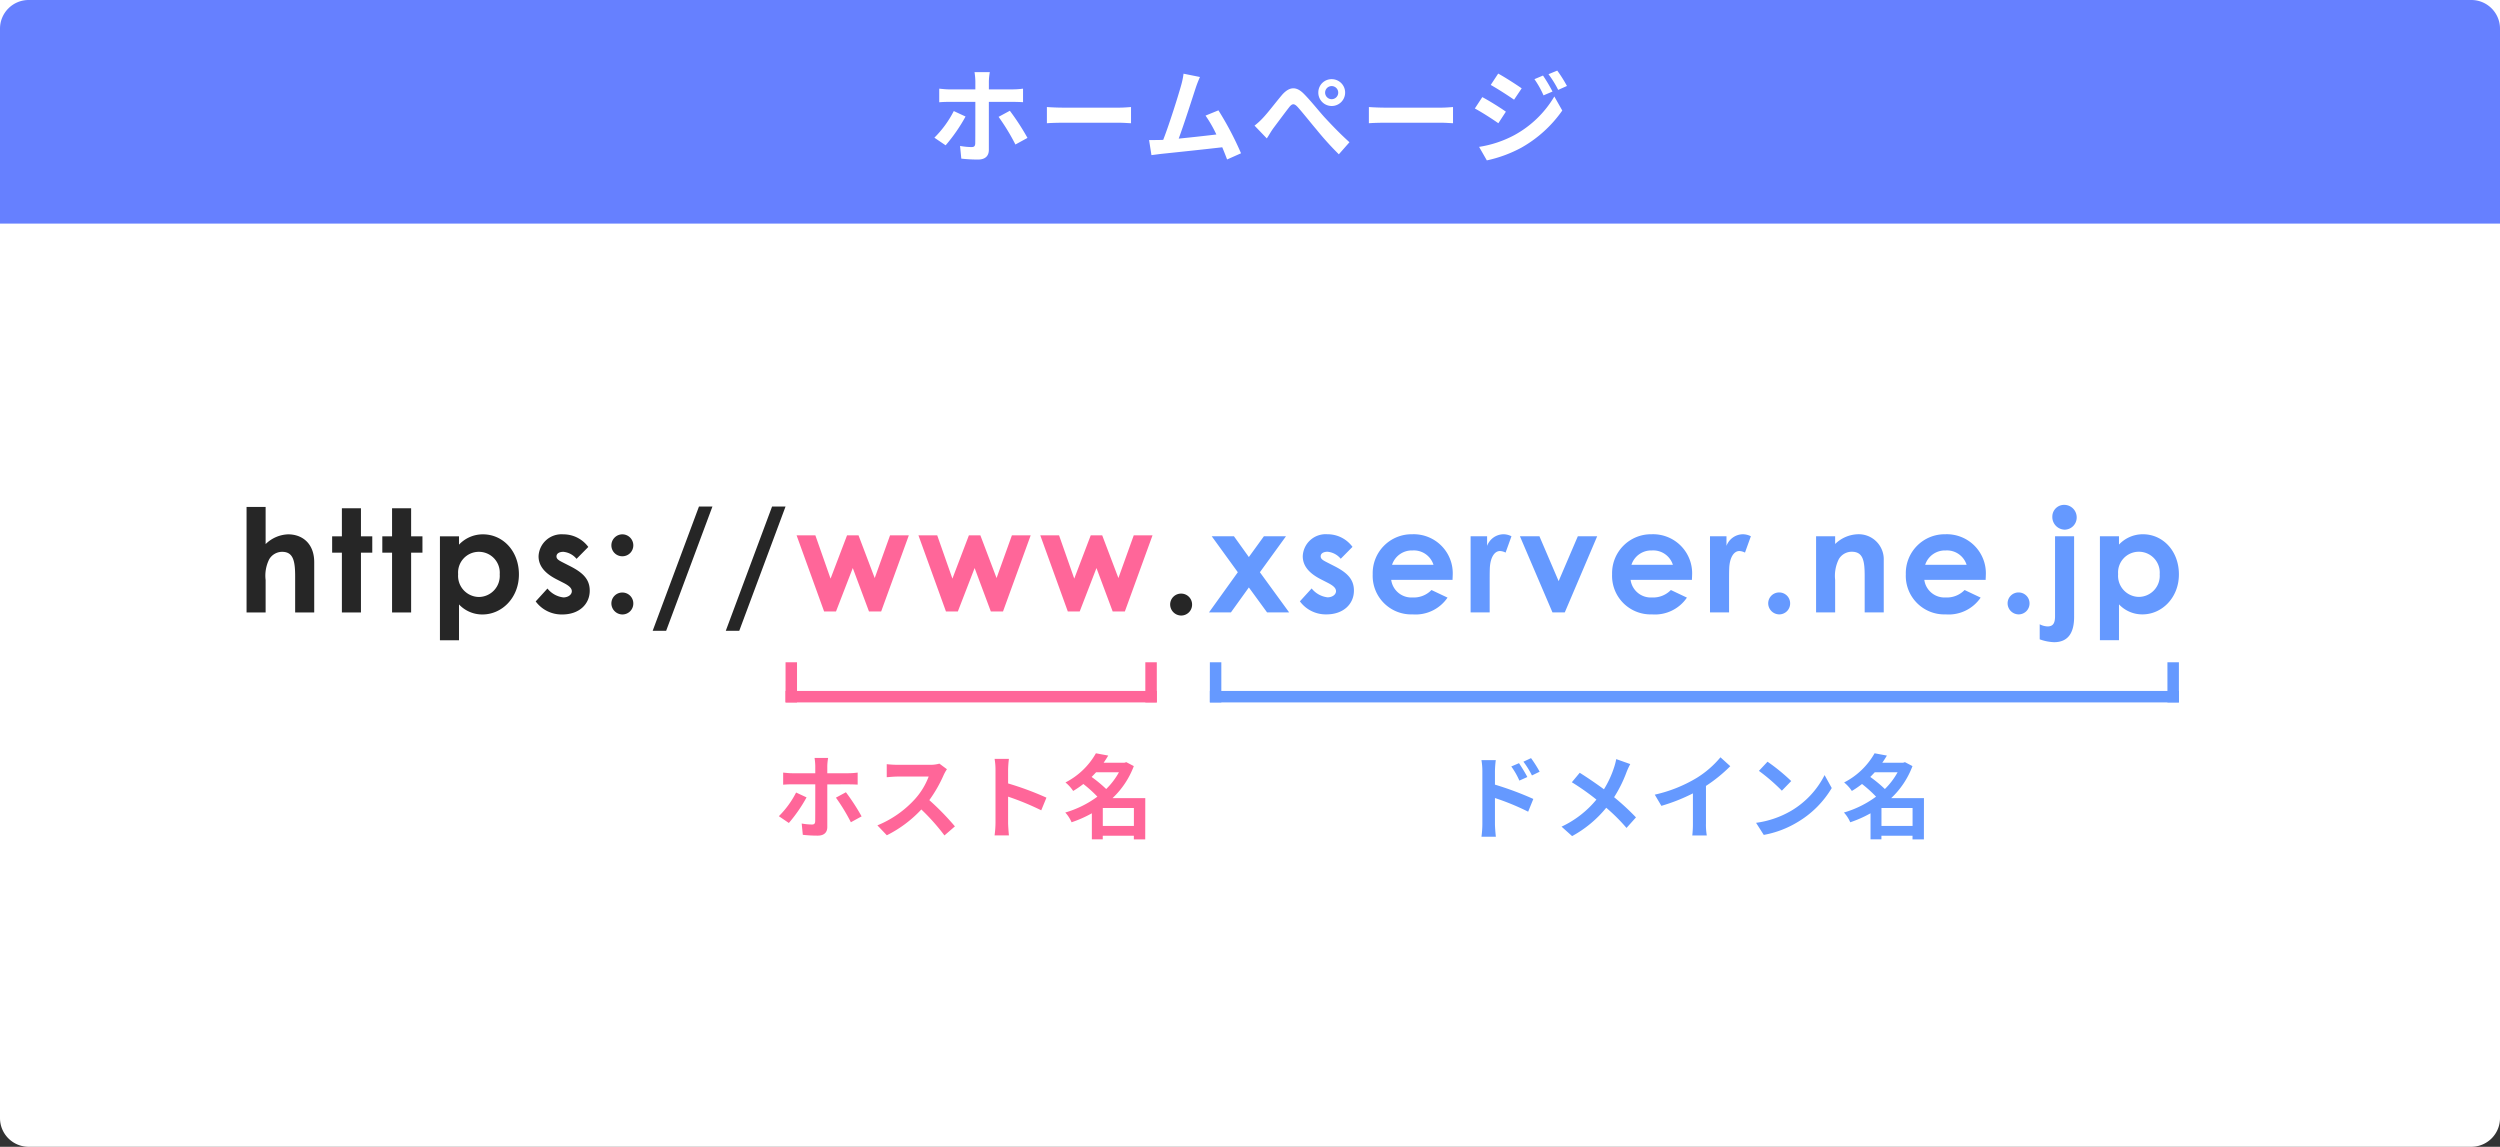
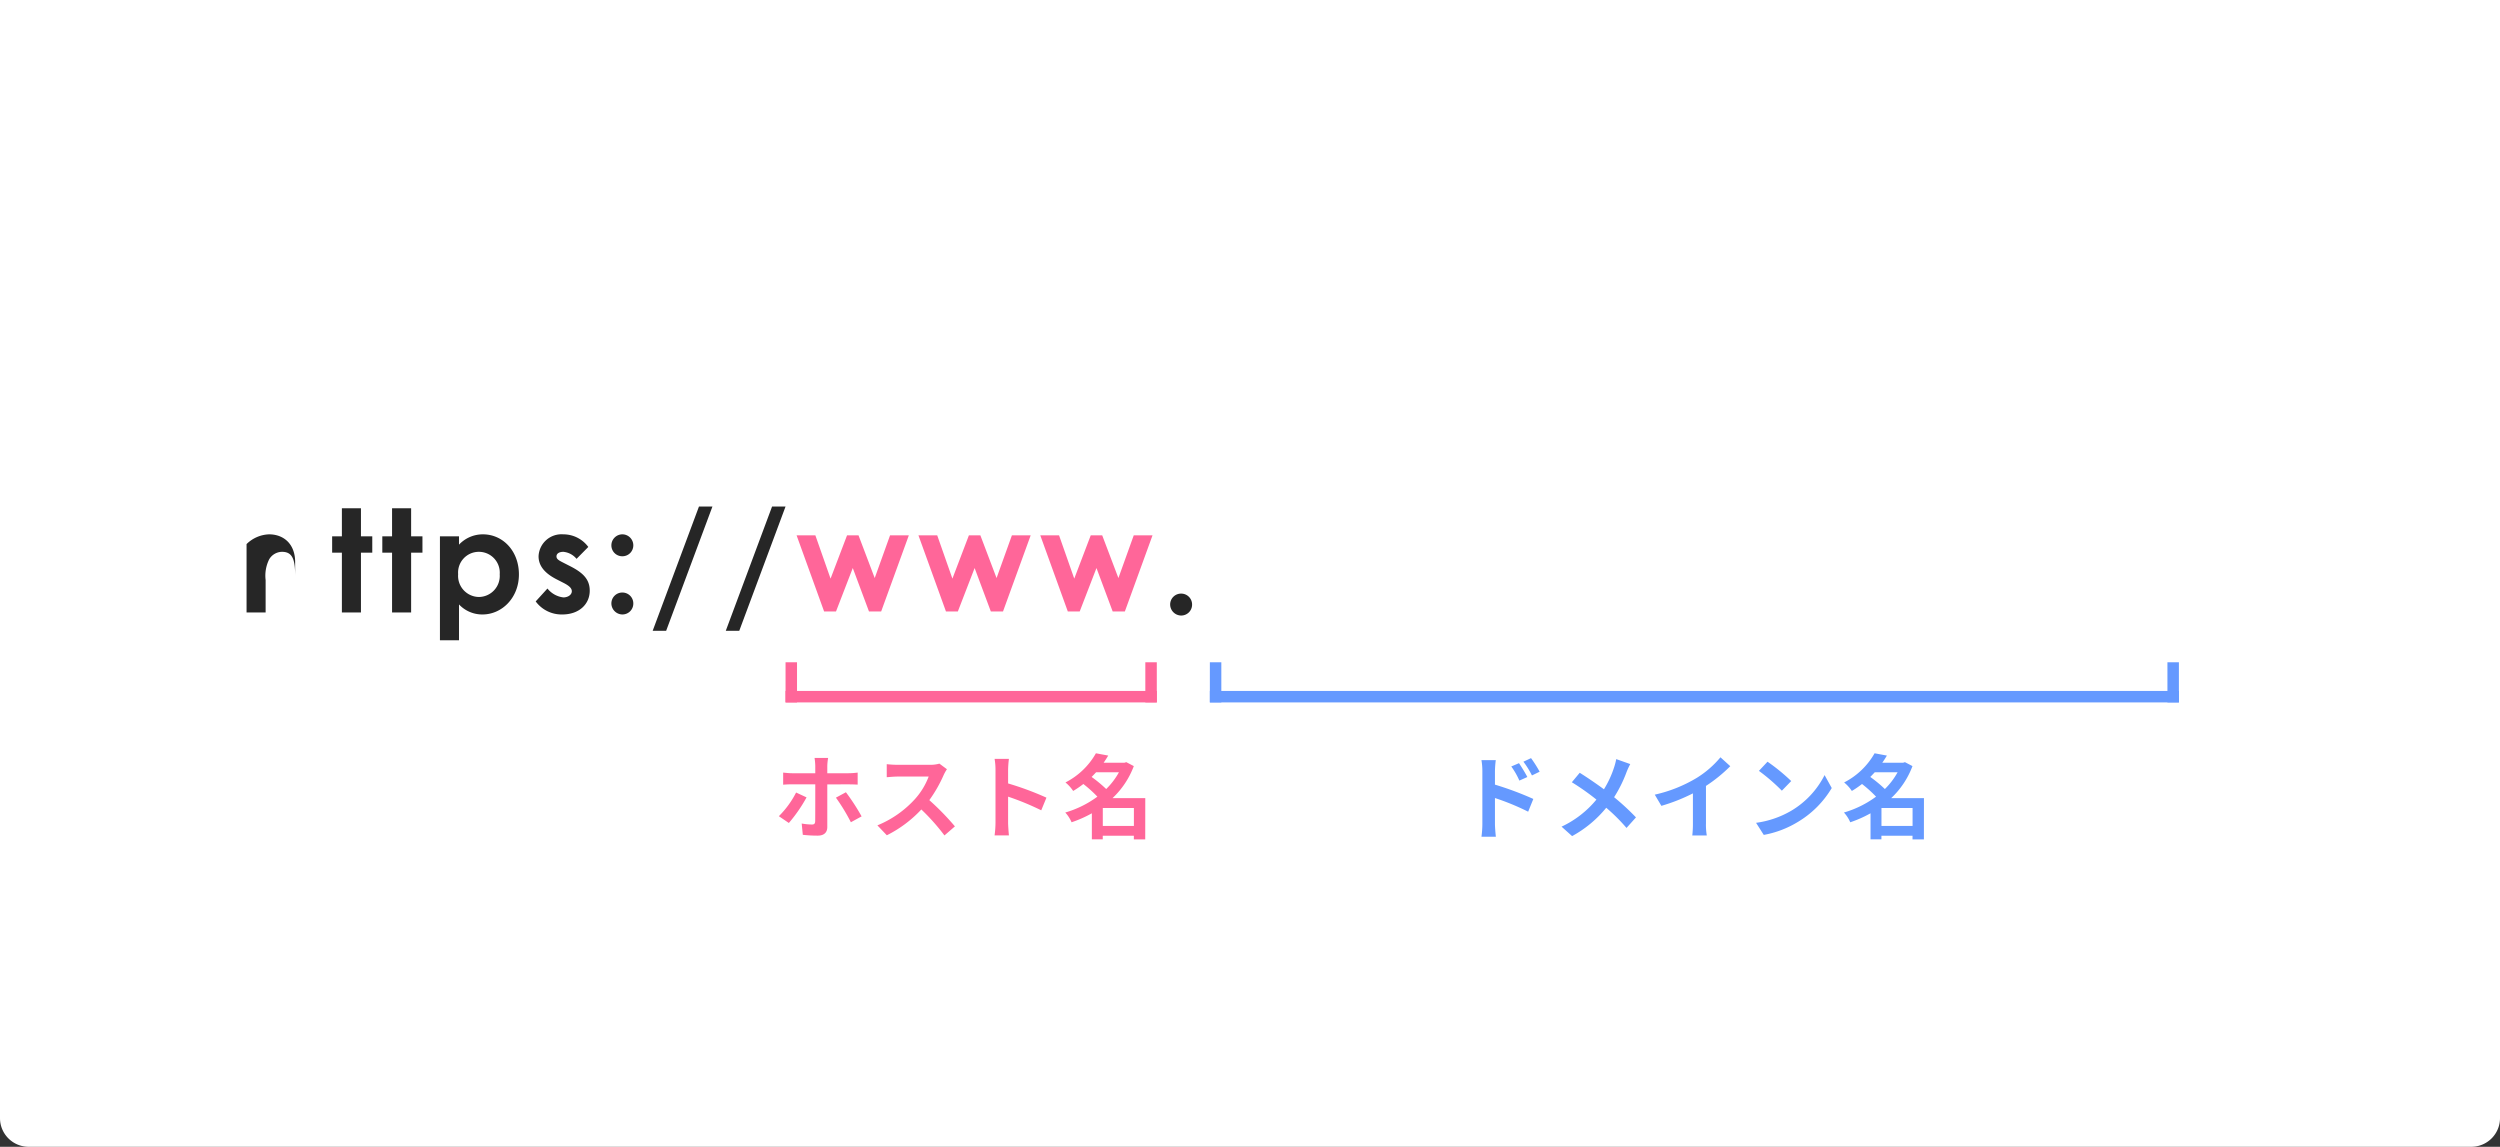
<svg xmlns="http://www.w3.org/2000/svg" width="436" height="200">
  <rect width="100%" height="100%" fill="#333333" stroke="none" />
  <g data-name="グループ 7519">
    <path data-name="パス 10830" d="M0 0h436v195a5 5 0 01-5 5H5a5 5 0 01-5-5z" fill="#fff" />
-     <path data-name="パス 10831" d="M5 0h426a5 5 0 015 5v34H0V5a5 5 0 015-5z" fill="#6680ff" />
    <path data-name="パス 10832" d="M166.34 19.368a18.114 18.114 0 01-3.384 4.644l1.962 1.332a29.224 29.224 0 003.474-5.022zm10.314-1.6c.5 0 1.206.018 1.764.054v-2.36a14.318 14.318 0 01-1.782.126h-4.176v-1.422a11.07 11.07 0 01.162-1.584h-2.664a11.962 11.962 0 01.144 1.566v1.44h-4.572c-.558 0-1.188-.072-1.728-.126v2.376c.5-.054 1.188-.072 1.728-.072h4.57v.018c0 .846 0 6.552-.018 7.218-.018.468-.18.648-.648.648a11.732 11.732 0 01-2-.2l.216 2.214a25.67 25.67 0 002.916.162c1.278 0 1.89-.648 1.89-1.692v-8.37zm-2.5 2.61a36.382 36.382 0 012.934 4.824l2.106-1.152a41.839 41.839 0 00-3.078-4.734zm8.424 1.116c.666-.054 1.872-.09 2.9-.09h9.666c.756 0 1.674.072 2.106.09v-2.828c-.468.036-1.278.108-2.106.108h-9.666c-.936 0-2.25-.054-2.9-.108zm33.858 5.238a55.361 55.361 0 00-3.942-7.488l-2.25.918a21.758 21.758 0 011.89 3.294 390.7 390.7 0 01-6.57.72c.9-2.412 2.358-6.984 2.934-8.748a20.476 20.476 0 01.774-2l-2.862-.576a13.357 13.357 0 01-.432 2.07c-.522 1.872-2.07 6.8-3.114 9.468l-.486.018c-.594.018-1.368.018-1.98.018l.414 2.628c.576-.072 1.242-.162 1.692-.216 2.268-.234 7.722-.81 10.656-1.152.324.774.612 1.512.846 2.124zM231.1 16.146a1.143 1.143 0 111.152 1.152 1.148 1.148 0 01-1.152-1.152zm-1.188 0a2.34 2.34 0 102.34-2.34 2.313 2.313 0 00-2.336 2.34zm-11.124 5.76l2.142 2.232c.324-.468.72-1.188 1.134-1.764.756-1.008 2.052-2.754 2.754-3.654.522-.666.864-.738 1.494-.054.846.936 2.178 2.628 3.276 3.924a52.208 52.208 0 003.906 4.32l1.854-2.106c-1.692-1.512-3.2-3.114-4.356-4.356-1.044-1.152-2.484-2.988-3.69-4.176-1.3-1.26-2.466-1.134-3.708.27-1.1 1.3-2.484 3.132-3.294 3.978a11.747 11.747 0 01-1.508 1.386zm19.944-.414c.666-.054 1.872-.09 2.9-.09h9.668c.756 0 1.674.072 2.106.09v-2.826c-.468.036-1.278.108-2.106.108h-9.666c-.936 0-2.25-.054-2.9-.108zm30.368-8.316l-1.494.63a16.26 16.26 0 011.584 2.826l1.566-.666a27.094 27.094 0 00-1.656-2.79zm2.484-.864l-1.53.63a17.3 17.3 0 011.692 2.736l1.53-.684a23.146 23.146 0 00-1.69-2.682zm-10.3.522l-1.3 1.98c1.188.666 3.06 1.872 4.068 2.574l1.332-1.98c-.926-.648-2.906-1.926-4.094-2.574zm-3.33 12.78l1.35 2.358a22.638 22.638 0 006.012-2.214 21.712 21.712 0 007.146-6.48l-1.386-2.448a18.222 18.222 0 01-7 6.75 19.3 19.3 0 01-6.116 2.034zm.558-8.676l-1.3 1.98c1.206.648 3.078 1.854 4.1 2.574l1.314-2.016c-.904-.648-2.884-1.89-4.108-2.538z" fill="#fff" />
    <path data-name="パス 10833" d="M268.512 134.584a21.189 21.189 0 00-1.5-2.368l-1.328.624a14.981 14.981 0 011.488 2.4zm-2.144.928c-.368-.72-1.008-1.744-1.456-2.416l-1.344.576a13.036 13.036 0 011.408 2.464zm-5.648-1.012a17.4 17.4 0 01.144-1.936h-2.5a11.29 11.29 0 01.16 1.936v9.2a17.326 17.326 0 01-.156 2.228h2.512c-.08-.656-.16-1.776-.16-2.228v-4.524a42.863 42.863 0 015.792 2.384l.9-2.224a55.663 55.663 0 00-6.692-2.496zm21.152-2.112a11.706 11.706 0 01-.384 1.472 17.441 17.441 0 01-1.76 3.792c-1.3-.96-2.944-2.08-4.224-2.88l-1.376 1.652a41.492 41.492 0 014.288 3.024 17.458 17.458 0 01-6.08 4.72l1.84 1.648a20 20 0 005.952-4.944 31.927 31.927 0 013.536 3.52l1.648-1.84a41.42 41.42 0 00-3.812-3.52 22.818 22.818 0 002.16-4.352 12.652 12.652 0 01.656-1.424zm15.648 4.676a26.143 26.143 0 004.24-3.44l-1.712-1.552a16.887 16.887 0 01-4.176 3.616 24.581 24.581 0 01-7.28 2.9l1.152 1.952a31.282 31.282 0 005.5-2.176v5.248a17.919 17.919 0 01-.108 2.088h2.528a11 11 0 01-.144-2.1zm10.736-4.224l-1.5 1.6a33.268 33.268 0 014 3.456l1.632-1.68a33.6 33.6 0 00-4.132-3.376zm-2 10.656l1.344 2.112a17.328 17.328 0 005.936-2.256 17.014 17.014 0 005.92-5.92l-1.248-2.256a15.172 15.172 0 01-5.824 6.224 16.491 16.491 0 01-6.128 2.1zm21.872.544v-3.12h5.424v3.12zm2.816-9.36a12.54 12.54 0 01-2.224 2.928 22.562 22.562 0 00-2.544-2.108c.272-.272.528-.544.784-.816zm4.592 4.512h-5.712a14.812 14.812 0 003.712-5.584l-1.312-.688-.32.1h-3.632c.288-.416.56-.832.8-1.248l-2.144-.4a12.782 12.782 0 01-5.312 5.088 6.627 6.627 0 011.344 1.484 16.469 16.469 0 001.776-1.216 22.225 22.225 0 012.448 2.208 17.788 17.788 0 01-5.6 2.768 6.081 6.081 0 011.1 1.7 20.512 20.512 0 003.536-1.568v4.54h1.9v-.624h5.424v.64h1.984z" fill="#6599ff" />
    <path data-name="パス 10834" d="M138.84 138.216a16.1 16.1 0 01-3.008 4.128l1.744 1.184a25.978 25.978 0 003.088-4.464zm9.168-1.424c.448 0 1.072.016 1.568.048v-2.1a12.727 12.727 0 01-1.584.112h-3.712v-1.264a9.84 9.84 0 01.144-1.408h-2.368a10.633 10.633 0 01.128 1.392v1.28h-4.064c-.5 0-1.056-.064-1.536-.112v2.112a15.989 15.989 0 011.536-.064h4.064v.016c0 .752 0 5.824-.016 6.416-.016.416-.16.576-.576.576a10.429 10.429 0 01-1.776-.176l.192 1.972a22.818 22.818 0 002.592.144c1.136 0 1.68-.576 1.68-1.5v-7.44zm-2.224 2.32a32.34 32.34 0 012.608 4.288l1.872-1.024a37.192 37.192 0 00-2.736-4.208zm18.048-5.936a5.777 5.777 0 01-1.664.208h-5.632a17.875 17.875 0 01-1.888-.112v2.272c.336-.016 1.216-.112 1.888-.112h5.424a12.4 12.4 0 01-2.384 3.92 18.127 18.127 0 01-6.56 4.592l1.648 1.728a21.076 21.076 0 006.016-4.5 36.486 36.486 0 014.032 4.528l1.824-1.58a44.979 44.979 0 00-4.464-4.576 23.524 23.524 0 002.512-4.4 7.56 7.56 0 01.56-.992zm18.668 5.936a52.257 52.257 0 00-6.688-2.48v-2.352a17.4 17.4 0 01.144-1.936h-2.5a11.159 11.159 0 01.16 1.936v9.184a17.121 17.121 0 01-.16 2.224h2.5c-.064-.64-.144-1.76-.144-2.224v-4.528a46.214 46.214 0 015.78 2.384zm9.828 4.928v-3.12h5.424v3.12zm2.816-9.36a12.54 12.54 0 01-2.224 2.928 22.562 22.562 0 00-2.544-2.108c.272-.272.528-.544.784-.816zm4.592 4.512h-5.712a14.812 14.812 0 003.712-5.584l-1.312-.688-.32.1h-3.632c.288-.416.56-.832.8-1.248l-2.144-.4a12.782 12.782 0 01-5.312 5.088 6.627 6.627 0 011.344 1.484 16.468 16.468 0 001.776-1.216 22.225 22.225 0 012.448 2.208 17.788 17.788 0 01-5.6 2.768 6.08 6.08 0 011.1 1.7 20.512 20.512 0 003.536-1.568v4.54h1.9v-.624h5.424v.64h1.984z" fill="#f69" />
    <g data-name="グループ 306" fill="#6599ff">
      <path data-name="線 72" d="M380 122.5H211v-2h169z" />
      <path data-name="線 72" d="M213 122.5h-2v-7h2zM380 122.5h-2v-7h2z" />
    </g>
    <g data-name="グループ 821" fill="#f69">
      <path data-name="線 72" d="M201.746 122.5H137v-2h64.746z" />
      <path data-name="線 72" d="M139 122.5h-2v-7h2zM201.746 122.5h-2v-7h2z" />
    </g>
-     <path data-name="パス 10825" d="M43 106.813h3.325v-5.65a6.385 6.385 0 01.625-3.625 2.632 2.632 0 012.25-1.3c1.95 0 2.275 1.6 2.275 4.3v6.275H54.8v-8.775c0-3.225-2.05-4.85-4.55-4.85a5.891 5.891 0 00-3.925 1.7v-6.475H43zm16.625-13.275h-1.7v2.85h1.7v10.425h3.325V96.388h1.975v-2.85H62.95v-4.9h-3.325zm8.75 0h-1.7v2.85h1.7v10.425H71.7V96.388h1.975v-2.85H71.7v-4.9h-3.325zm11.675 0h-3.325v18.125h3.325v-6.25a5.557 5.557 0 004.1 1.75c3.375 0 6.35-2.9 6.35-6.975 0-4.15-2.85-7-6.275-7a5.7 5.7 0 00-4.175 1.8zm3.5 2.7a3.638 3.638 0 013.6 3.925 3.677 3.677 0 01-3.6 3.95 3.68 3.68 0 01-3.65-3.975 3.615 3.615 0 013.65-3.9zm14.7 5.4c.925.475 1.475.9 1.475 1.475 0 .6-.65 1.075-1.475 1.075a4.166 4.166 0 01-2.775-1.55l-2.05 2.25a5.608 5.608 0 004.65 2.275c2.9 0 4.775-1.775 4.775-4.15 0-1.975-1.175-3.125-3.375-4.25l-1.225-.625c-.725-.375-1.2-.6-1.2-1.1 0-.525.525-.8 1.2-.8a3.407 3.407 0 012.3 1.225l2.05-2.075a5.4 5.4 0 00-4.375-2.2 4 4 0 00-4.3 3.825c0 1.675 1.075 2.975 3.2 4.05zm10.3 1.7a1.9 1.9 0 00-1.925 1.9 1.942 1.942 0 001.925 1.925 1.9 1.9 0 001.9-1.925 1.9 1.9 0 00-1.9-1.9zm0-10.15a1.926 1.926 0 00-1.925 1.925 1.9 1.9 0 001.925 1.9 1.9 1.9 0 001.9-1.9 1.921 1.921 0 00-1.9-1.925zm7.625 16.825l8.075-21.675h-2.35l-8.075 21.675zm12.75 0L137 88.338h-2.35l-8.075 21.675z" fill="#262626" />
+     <path data-name="パス 10825" d="M43 106.813h3.325v-5.65a6.385 6.385 0 01.625-3.625 2.632 2.632 0 012.25-1.3c1.95 0 2.275 1.6 2.275 4.3v6.275v-8.775c0-3.225-2.05-4.85-4.55-4.85a5.891 5.891 0 00-3.925 1.7v-6.475H43zm16.625-13.275h-1.7v2.85h1.7v10.425h3.325V96.388h1.975v-2.85H62.95v-4.9h-3.325zm8.75 0h-1.7v2.85h1.7v10.425H71.7V96.388h1.975v-2.85H71.7v-4.9h-3.325zm11.675 0h-3.325v18.125h3.325v-6.25a5.557 5.557 0 004.1 1.75c3.375 0 6.35-2.9 6.35-6.975 0-4.15-2.85-7-6.275-7a5.7 5.7 0 00-4.175 1.8zm3.5 2.7a3.638 3.638 0 013.6 3.925 3.677 3.677 0 01-3.6 3.95 3.68 3.68 0 01-3.65-3.975 3.615 3.615 0 013.65-3.9zm14.7 5.4c.925.475 1.475.9 1.475 1.475 0 .6-.65 1.075-1.475 1.075a4.166 4.166 0 01-2.775-1.55l-2.05 2.25a5.608 5.608 0 004.65 2.275c2.9 0 4.775-1.775 4.775-4.15 0-1.975-1.175-3.125-3.375-4.25l-1.225-.625c-.725-.375-1.2-.6-1.2-1.1 0-.525.525-.8 1.2-.8a3.407 3.407 0 012.3 1.225l2.05-2.075a5.4 5.4 0 00-4.375-2.2 4 4 0 00-4.3 3.825c0 1.675 1.075 2.975 3.2 4.05zm10.3 1.7a1.9 1.9 0 00-1.925 1.9 1.942 1.942 0 001.925 1.925 1.9 1.9 0 001.9-1.925 1.9 1.9 0 00-1.9-1.9zm0-10.15a1.926 1.926 0 00-1.925 1.925 1.9 1.9 0 001.925 1.9 1.9 1.9 0 001.9-1.9 1.921 1.921 0 00-1.9-1.925zm7.625 16.825l8.075-21.675h-2.35l-8.075 21.675zm12.75 0L137 88.338h-2.35l-8.075 21.675z" fill="#262626" />
    <path data-name="パス 10829" d="M143.725 106.638h2.075l2.925-7.575 2.825 7.575h2.125l4.825-13.275h-3.275l-2.675 7.45-2.825-7.45h-2l-2.875 7.55-2.65-7.55h-3.275zm21.25 0h2.075l2.925-7.575 2.825 7.575h2.125l4.825-13.275h-3.275l-2.675 7.45-2.825-7.45h-2l-2.875 7.55-2.65-7.55h-3.275zm21.25 0h2.075l2.925-7.575 2.825 7.575h2.125L201 93.363h-3.275l-2.675 7.45-2.825-7.45h-2l-2.875 7.55-2.65-7.55h-3.275z" fill="#f69" />
    <path data-name="パス 10827" d="M206 103.525a1.9 1.9 0 00-1.925 1.9A1.942 1.942 0 00206 107.35a1.9 1.9 0 001.9-1.925 1.9 1.9 0 00-1.9-1.9z" fill="#262626" />
-     <path data-name="パス 10826" d="M215.876 99.799l-5.025 7h3.825l3.125-4.35 3.174 4.35h3.85l-5.1-7 4.55-6.275h-3.85l-2.625 3.625-2.6-3.625h-3.875zm15.65 1.825c.925.475 1.475.9 1.475 1.475 0 .6-.65 1.075-1.475 1.075a4.166 4.166 0 01-2.775-1.55l-2.05 2.25a5.608 5.608 0 004.649 2.275c2.9 0 4.775-1.775 4.775-4.15 0-1.975-1.175-3.125-3.375-4.25l-1.225-.625c-.725-.375-1.2-.6-1.2-1.1 0-.525.525-.8 1.2-.8a3.407 3.407 0 012.3 1.225l2.05-2.075a5.4 5.4 0 00-4.375-2.2 4 4 0 00-4.3 3.825c0 1.675 1.075 2.975 3.2 4.05zm18.124 1.275a4.3 4.3 0 01-3.3 1.3 3.553 3.553 0 01-3.725-3.075h10.7c0-.3.025-.45.025-.75a6.812 6.812 0 00-7.05-7.2 6.785 6.785 0 00-6.9 6.975 6.721 6.721 0 006.95 7 6.748 6.748 0 006.1-2.925zm-6.875-4.4a3.624 3.624 0 013.575-2.5 3.594 3.594 0 013.65 2.5zm16.575-4.975h-2.875v13.275h3.325v-5.375c0-.725 0-1.55.025-2.275.075-1.95.825-3.05 1.775-3.05a2.343 2.343 0 01.975.275l1.025-2.85a3.131 3.131 0 00-1.45-.35 3.1 3.1 0 00-2.8 2.025zm11.4 13.275h2.15l5.65-13.275h-3.375l-3.35 7.825-3.35-7.825h-3.4zm20.65-3.9a4.3 4.3 0 01-3.3 1.3 3.553 3.553 0 01-3.725-3.075h10.7c0-.3.025-.45.025-.75a6.812 6.812 0 00-7.05-7.2 6.785 6.785 0 00-6.9 6.975 6.721 6.721 0 006.95 7 6.748 6.748 0 006.1-2.925zm-6.875-4.4a3.624 3.624 0 013.575-2.5 3.594 3.594 0 013.65 2.5zm16.575-4.975h-2.875v13.275h3.325v-5.375c0-.725 0-1.55.025-2.275.075-1.95.825-3.05 1.775-3.05a2.343 2.343 0 01.975.275l1.025-2.85a3.131 3.131 0 00-1.45-.35 3.1 3.1 0 00-2.8 2.025zm9.2 9.8a1.9 1.9 0 00-1.925 1.9 1.942 1.942 0 001.925 1.925 1.9 1.9 0 001.9-1.925 1.9 1.9 0 00-1.9-1.9zm9.75-9.8h-3.325v13.275h3.325v-5.65a6.515 6.515 0 01.65-3.65 2.607 2.607 0 012.25-1.275c2.025 0 2.25 1.675 2.25 4.3v6.275h3.325v-9.075a4.369 4.369 0 00-4.55-4.55 5.911 5.911 0 00-3.925 1.7zm22.575 9.375a4.3 4.3 0 01-3.3 1.3 3.553 3.553 0 01-3.725-3.075h10.7c0-.3.025-.45.025-.75a6.812 6.812 0 00-7.05-7.2 6.785 6.785 0 00-6.9 6.975 6.721 6.721 0 006.95 7 6.748 6.748 0 006.1-2.925zm-6.875-4.4a3.624 3.624 0 013.575-2.5 3.594 3.594 0 013.65 2.5zm16.3 4.825a1.9 1.9 0 00-1.925 1.9 1.942 1.942 0 001.926 1.925 1.9 1.9 0 001.9-1.925 1.9 1.9 0 00-1.9-1.9zm6.35 4.15c0 1.175-.325 1.775-1.3 1.775a3.223 3.223 0 01-1.375-.375v2.625a8.232 8.232 0 002.5.5c2.325 0 3.5-1.475 3.5-4.4V93.524h-3.324zm1.626-19.425a2.049 2.049 0 00-2.1 2.025 2.212 2.212 0 002.125 2.3 2.123 2.123 0 002.125-2.125 2.177 2.177 0 00-2.15-2.2zm9.525 5.475h-3.325v18.125h3.325v-6.25a5.557 5.557 0 004.1 1.75c3.375 0 6.35-2.9 6.35-6.975 0-4.15-2.85-7-6.275-7a5.7 5.7 0 00-4.175 1.8zm3.5 2.7a3.638 3.638 0 013.6 3.925 3.677 3.677 0 01-3.6 3.95 3.68 3.68 0 01-3.65-3.975 3.615 3.615 0 013.65-3.9z" fill="#6599ff" />
  </g>
</svg>